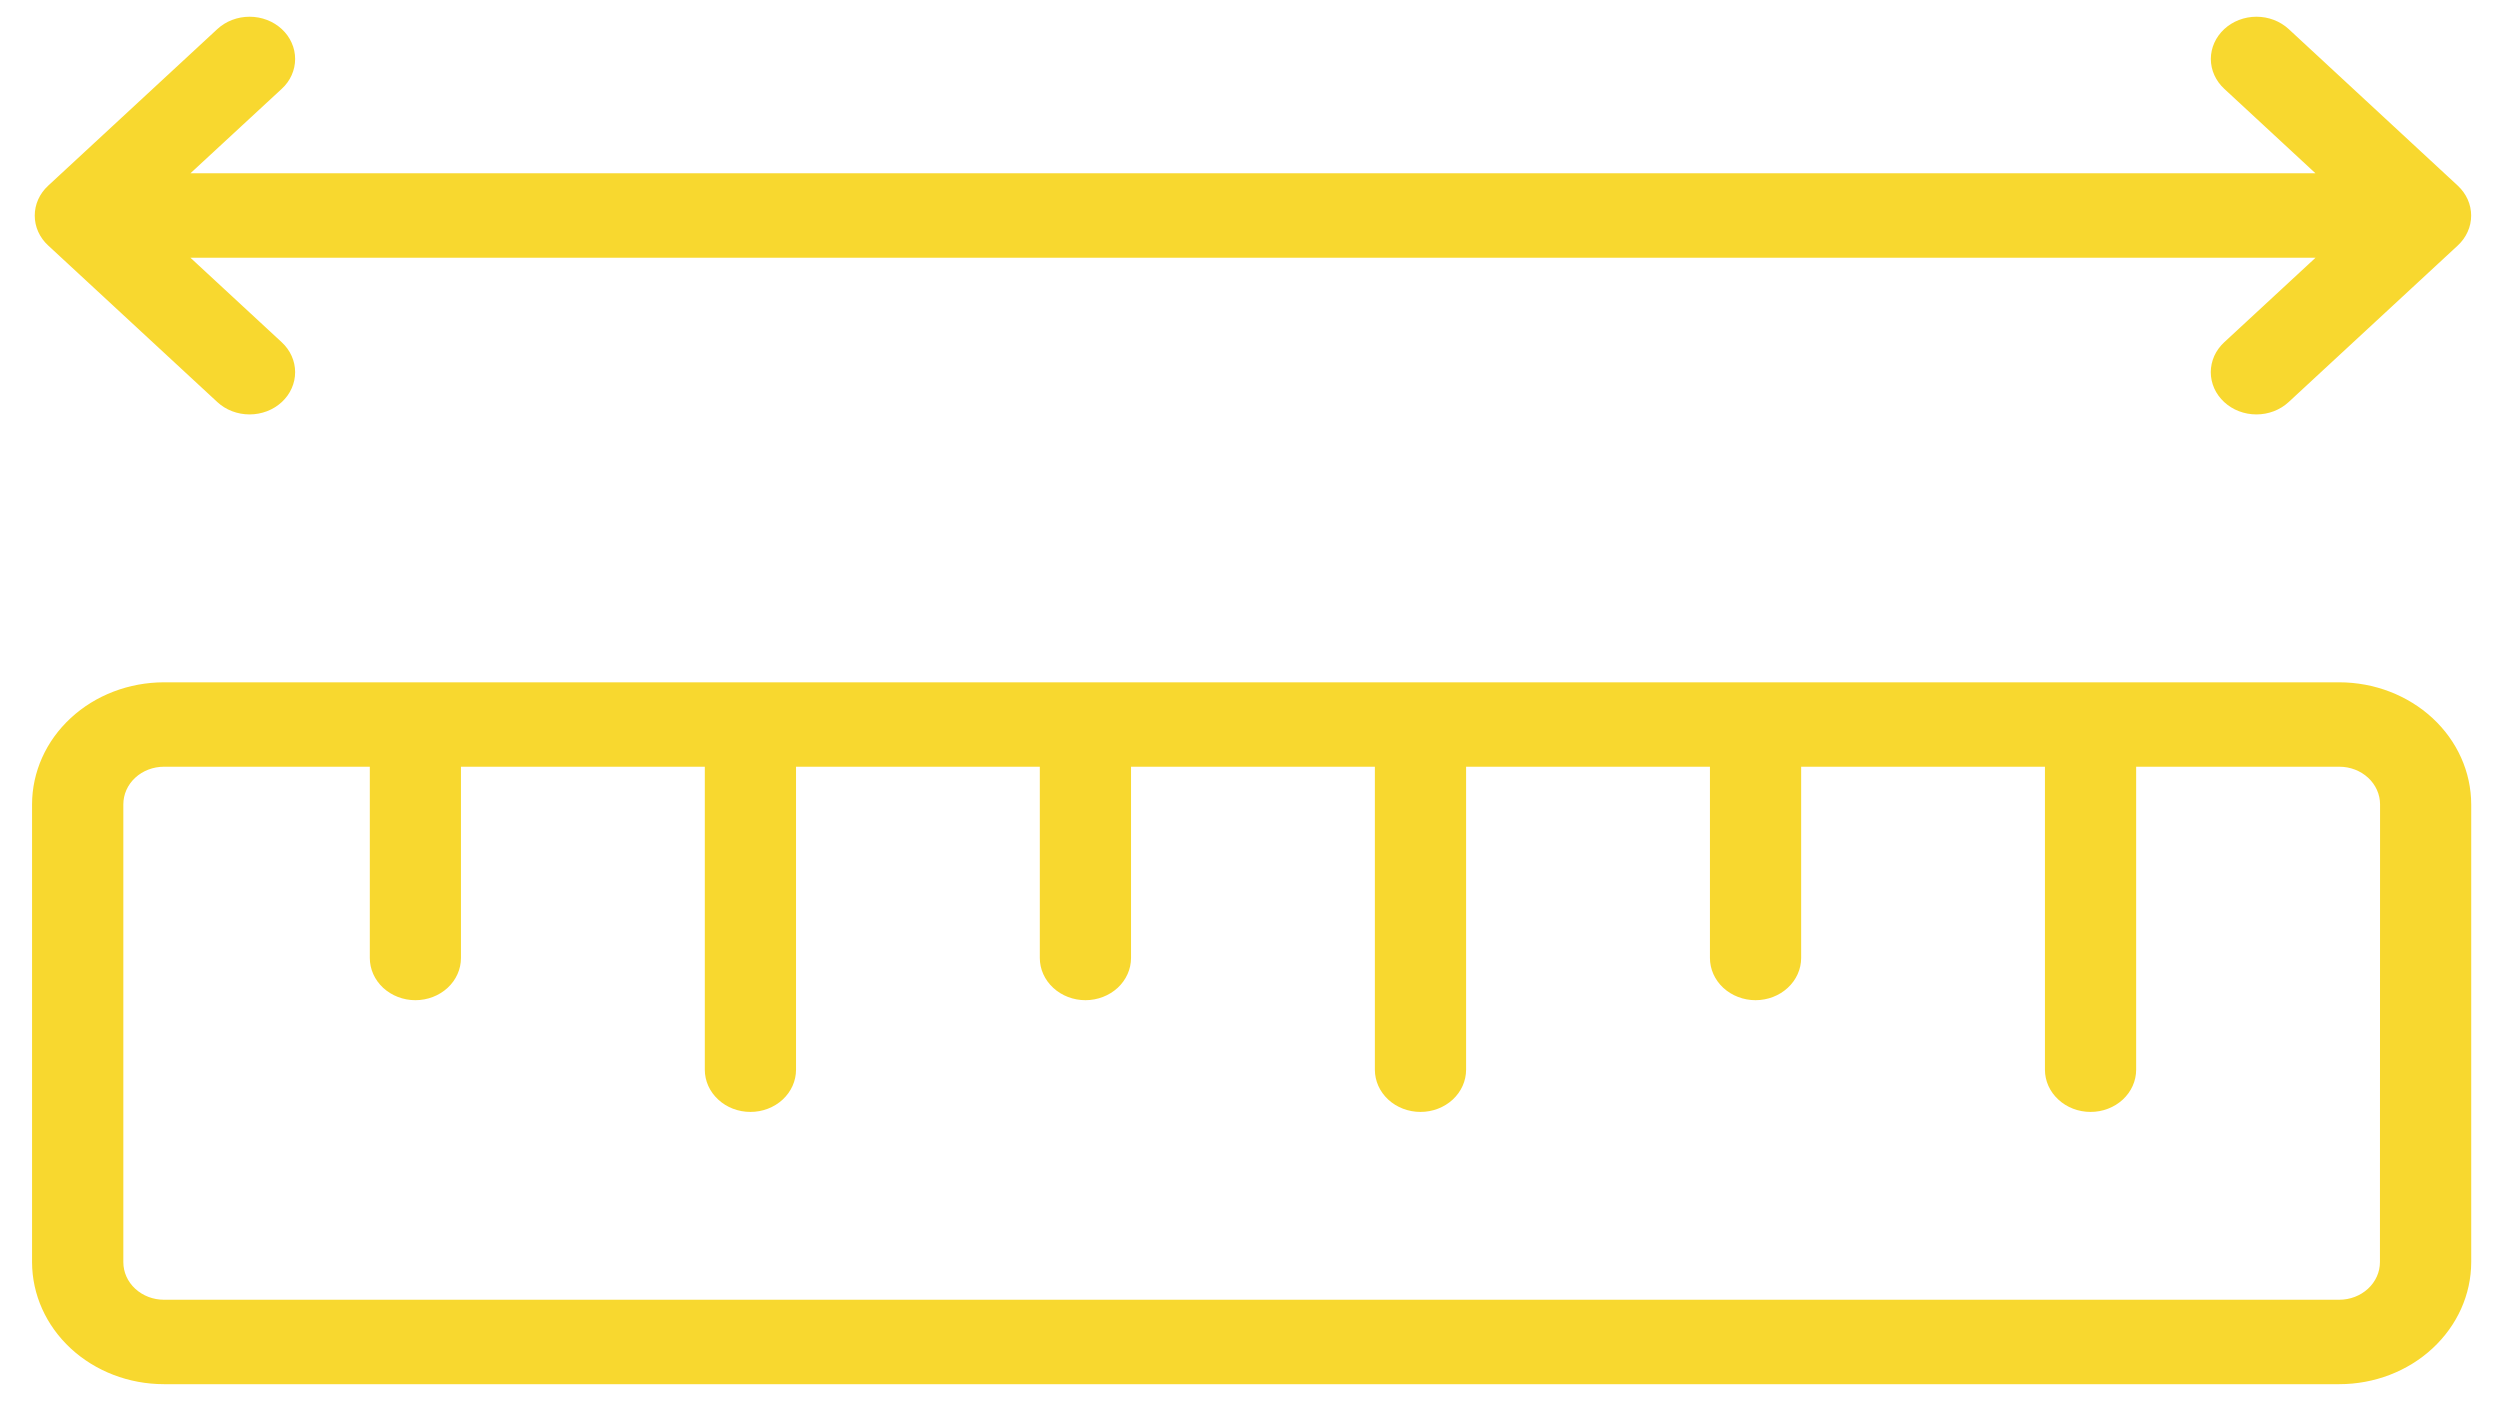
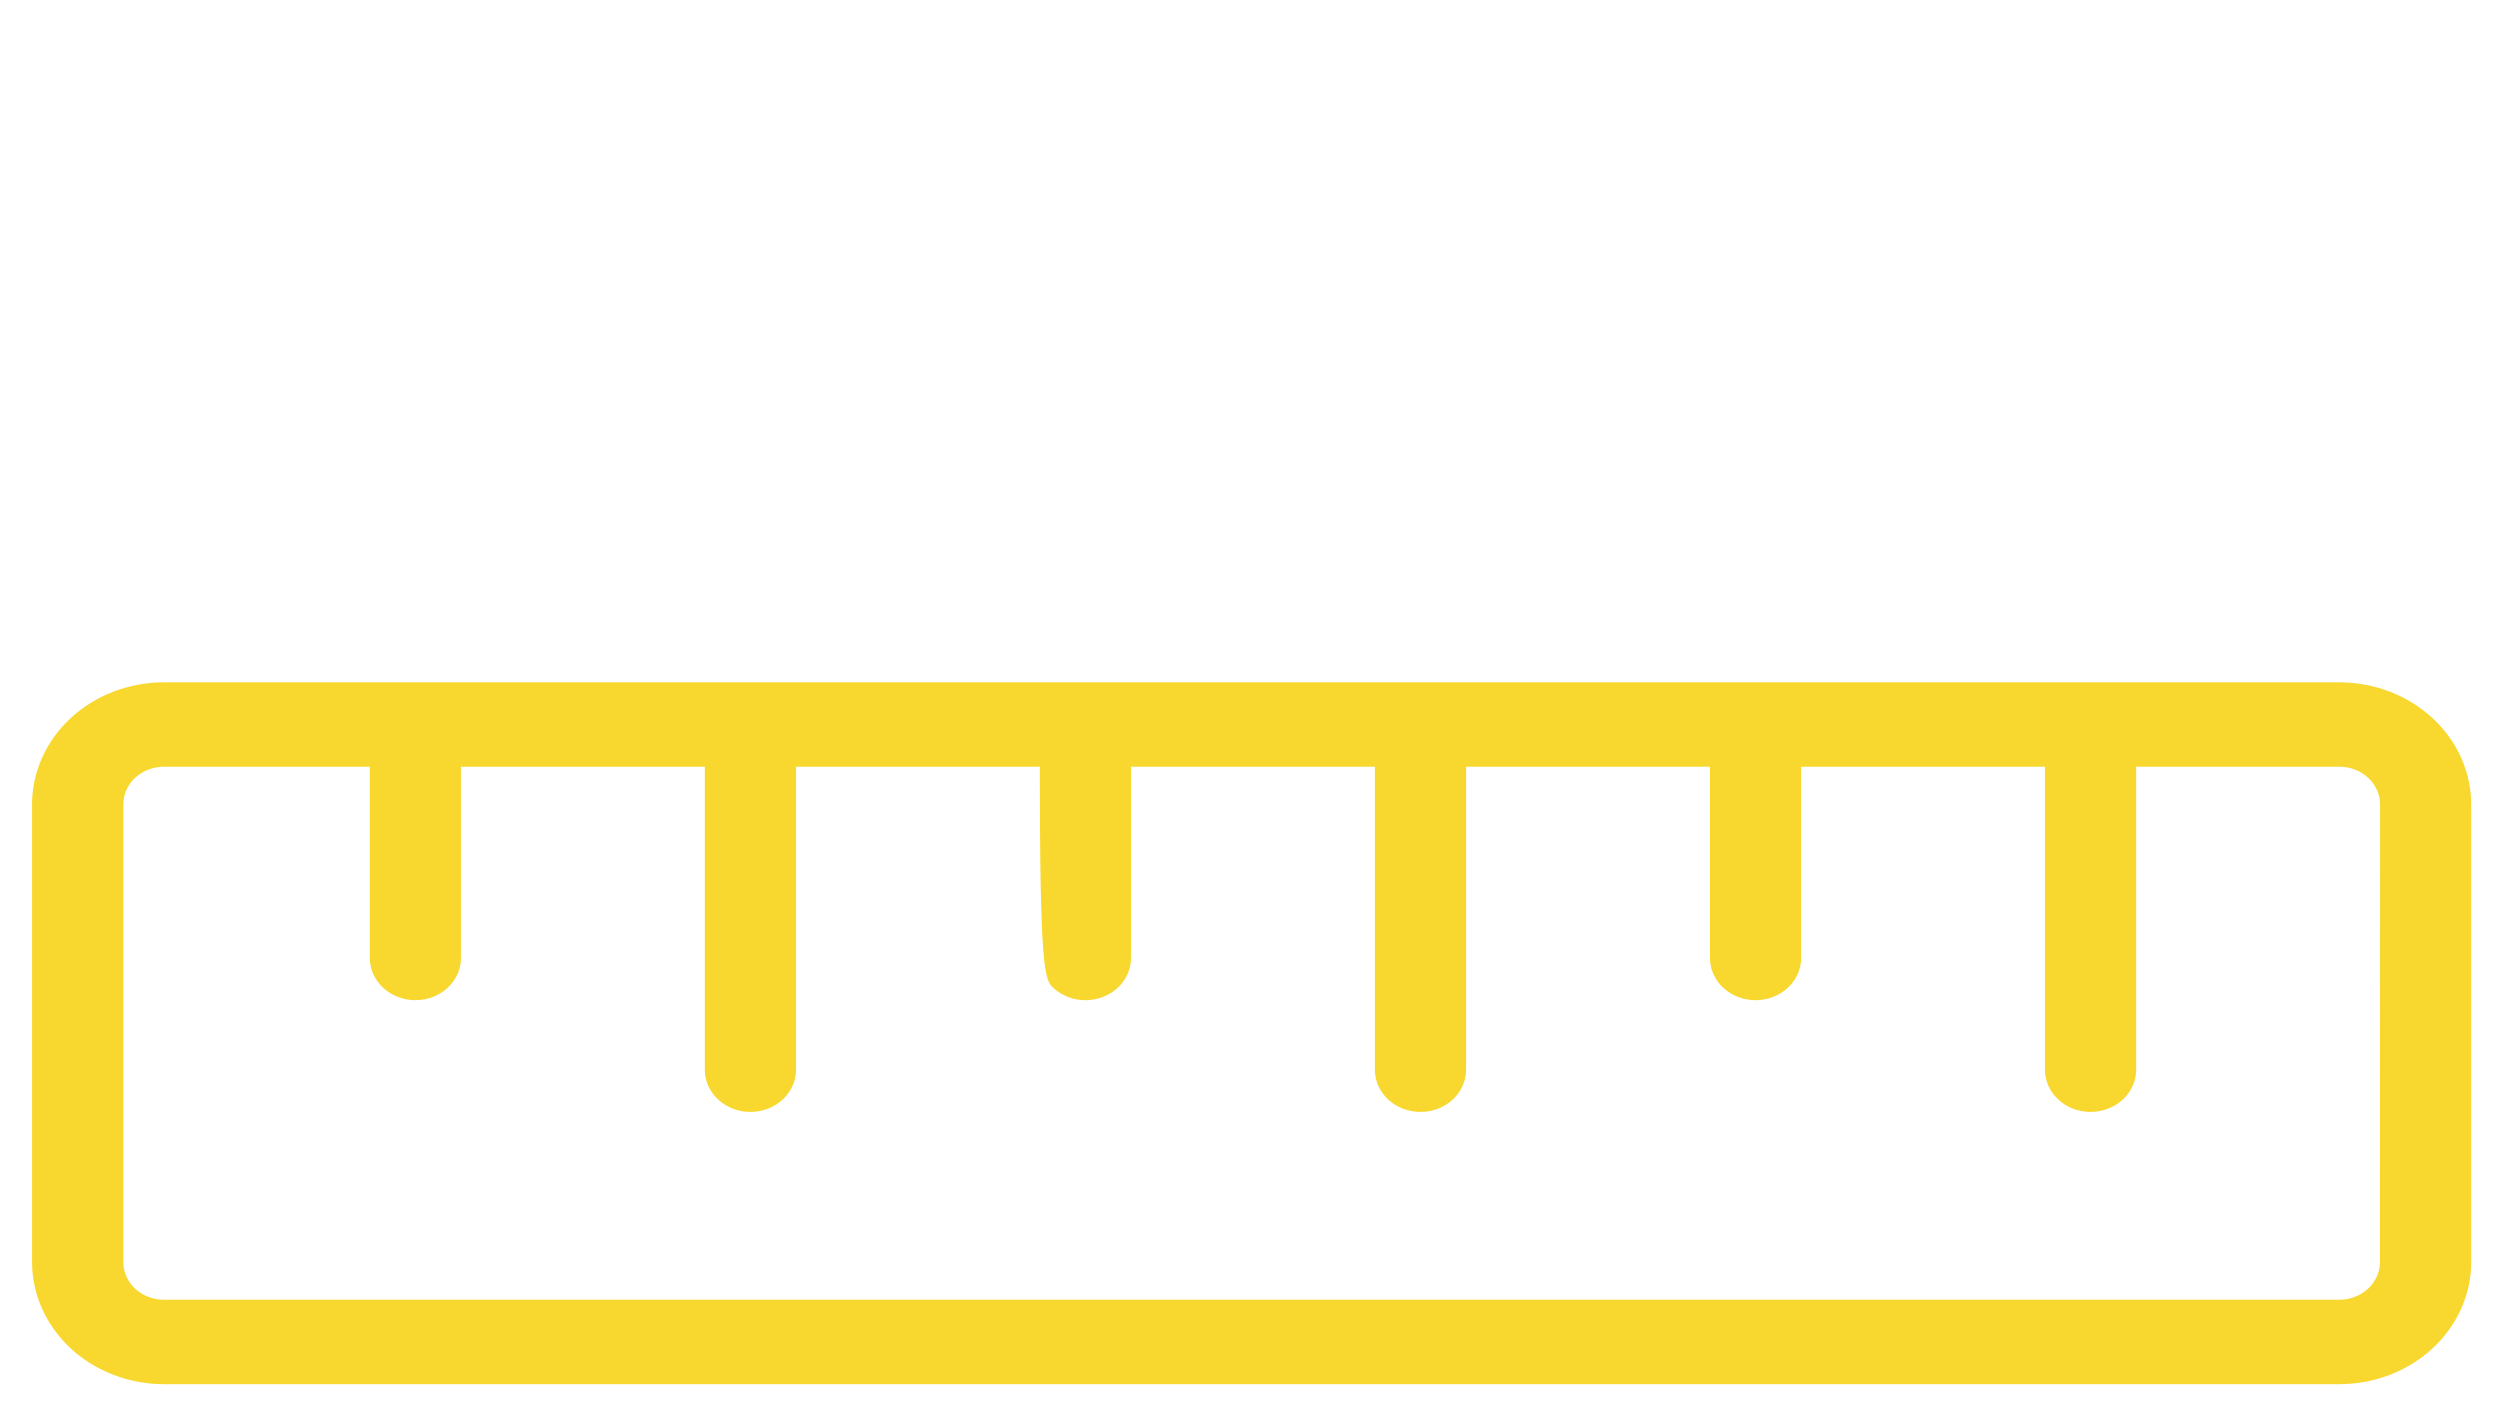
<svg xmlns="http://www.w3.org/2000/svg" width="39" height="22" viewBox="0 0 39 22" fill="none">
-   <path d="M36.494 10.644H2.557C2.011 10.645 1.488 10.845 1.103 11.202C0.717 11.559 0.501 12.043 0.5 12.548V19.69C0.501 20.195 0.718 20.678 1.103 21.035C1.489 21.392 2.011 21.593 2.557 21.593H36.494C37.039 21.593 37.562 21.392 37.947 21.035C38.333 20.678 38.55 20.195 38.551 19.69V12.548C38.55 12.043 38.333 11.559 37.948 11.203C37.562 10.846 37.039 10.645 36.494 10.644ZM37.127 19.69C37.127 19.845 37.06 19.994 36.941 20.104C36.822 20.214 36.661 20.276 36.493 20.276H2.557C2.389 20.276 2.228 20.214 2.109 20.104C1.99 19.994 1.924 19.845 1.924 19.69V12.548C1.924 12.393 1.99 12.243 2.109 12.133C2.228 12.023 2.389 11.961 2.557 11.961H5.769V14.944C5.769 15.119 5.844 15.286 5.977 15.41C6.111 15.533 6.291 15.603 6.48 15.603C6.669 15.603 6.85 15.533 6.983 15.41C7.117 15.286 7.191 15.119 7.191 14.944V11.961H10.995V16.688C10.995 16.862 11.07 17.03 11.204 17.153C11.337 17.277 11.518 17.346 11.707 17.346C11.895 17.346 12.076 17.277 12.21 17.153C12.343 17.03 12.418 16.862 12.418 16.688V11.961H16.221V14.944C16.221 15.119 16.296 15.286 16.43 15.41C16.563 15.533 16.744 15.603 16.933 15.603C17.121 15.603 17.302 15.533 17.436 15.41C17.569 15.286 17.644 15.119 17.644 14.944V11.961H21.448V16.688C21.448 16.862 21.523 17.03 21.656 17.153C21.79 17.277 21.971 17.346 22.16 17.346C22.348 17.346 22.529 17.277 22.663 17.153C22.796 17.03 22.871 16.862 22.871 16.688V11.961H26.675V14.944C26.675 15.119 26.75 15.286 26.883 15.41C27.017 15.533 27.198 15.603 27.386 15.603C27.575 15.603 27.756 15.533 27.889 15.41C28.023 15.286 28.098 15.119 28.098 14.944V11.961H31.901V16.688C31.901 16.862 31.976 17.03 32.11 17.153C32.243 17.277 32.424 17.346 32.613 17.346C32.801 17.346 32.982 17.277 33.116 17.153C33.249 17.03 33.324 16.862 33.324 16.688V11.961H36.495C36.663 11.961 36.824 12.023 36.943 12.133C37.062 12.243 37.129 12.393 37.129 12.548L37.127 19.69Z" fill="#F8D82F" />
-   <path d="M3.39 6.272C3.456 6.333 3.534 6.382 3.621 6.415C3.707 6.448 3.8 6.465 3.893 6.465C3.986 6.465 4.079 6.448 4.165 6.415C4.252 6.382 4.33 6.333 4.396 6.272C4.462 6.211 4.515 6.138 4.55 6.058C4.586 5.978 4.604 5.893 4.604 5.806C4.604 5.72 4.586 5.634 4.55 5.554C4.515 5.474 4.462 5.402 4.396 5.34L2.971 4.021H36.122L34.697 5.34C34.631 5.402 34.578 5.474 34.542 5.554C34.507 5.634 34.488 5.72 34.488 5.806C34.488 5.893 34.507 5.978 34.542 6.058C34.578 6.138 34.631 6.211 34.697 6.272C34.763 6.333 34.841 6.382 34.928 6.415C35.014 6.448 35.106 6.465 35.2 6.465C35.293 6.465 35.386 6.448 35.472 6.415C35.558 6.382 35.637 6.333 35.703 6.272L38.342 3.829C38.408 3.768 38.46 3.695 38.496 3.615C38.532 3.535 38.55 3.45 38.55 3.363C38.55 3.277 38.532 3.191 38.496 3.111C38.46 3.031 38.408 2.959 38.342 2.897L35.704 0.454C35.638 0.393 35.559 0.344 35.473 0.311C35.387 0.278 35.294 0.261 35.201 0.261C35.012 0.261 34.831 0.331 34.698 0.454C34.565 0.578 34.489 0.745 34.489 0.92C34.489 1.094 34.565 1.262 34.698 1.385L36.121 2.703H2.971L4.396 1.385C4.462 1.324 4.515 1.252 4.55 1.172C4.586 1.092 4.604 1.006 4.604 0.92C4.604 0.833 4.586 0.748 4.55 0.668C4.515 0.588 4.462 0.515 4.396 0.454C4.33 0.393 4.252 0.344 4.165 0.311C4.079 0.278 3.986 0.261 3.893 0.261C3.8 0.261 3.707 0.278 3.621 0.311C3.534 0.344 3.456 0.393 3.39 0.454L0.751 2.897C0.684 2.959 0.632 3.031 0.596 3.111C0.56 3.191 0.542 3.277 0.542 3.363C0.542 3.45 0.56 3.535 0.596 3.615C0.632 3.695 0.684 3.768 0.751 3.829L3.39 6.272Z" fill="#F8D82F" />
+   <path d="M36.494 10.644H2.557C2.011 10.645 1.488 10.845 1.103 11.202C0.717 11.559 0.501 12.043 0.5 12.548V19.69C0.501 20.195 0.718 20.678 1.103 21.035C1.489 21.392 2.011 21.593 2.557 21.593H36.494C37.039 21.593 37.562 21.392 37.947 21.035C38.333 20.678 38.55 20.195 38.551 19.69V12.548C38.55 12.043 38.333 11.559 37.948 11.203C37.562 10.846 37.039 10.645 36.494 10.644ZM37.127 19.69C37.127 19.845 37.06 19.994 36.941 20.104C36.822 20.214 36.661 20.276 36.493 20.276H2.557C2.389 20.276 2.228 20.214 2.109 20.104C1.99 19.994 1.924 19.845 1.924 19.69V12.548C1.924 12.393 1.99 12.243 2.109 12.133C2.228 12.023 2.389 11.961 2.557 11.961H5.769V14.944C5.769 15.119 5.844 15.286 5.977 15.41C6.111 15.533 6.291 15.603 6.48 15.603C6.669 15.603 6.85 15.533 6.983 15.41C7.117 15.286 7.191 15.119 7.191 14.944V11.961H10.995V16.688C10.995 16.862 11.07 17.03 11.204 17.153C11.337 17.277 11.518 17.346 11.707 17.346C11.895 17.346 12.076 17.277 12.21 17.153C12.343 17.03 12.418 16.862 12.418 16.688V11.961H16.221C16.221 15.119 16.296 15.286 16.43 15.41C16.563 15.533 16.744 15.603 16.933 15.603C17.121 15.603 17.302 15.533 17.436 15.41C17.569 15.286 17.644 15.119 17.644 14.944V11.961H21.448V16.688C21.448 16.862 21.523 17.03 21.656 17.153C21.79 17.277 21.971 17.346 22.16 17.346C22.348 17.346 22.529 17.277 22.663 17.153C22.796 17.03 22.871 16.862 22.871 16.688V11.961H26.675V14.944C26.675 15.119 26.75 15.286 26.883 15.41C27.017 15.533 27.198 15.603 27.386 15.603C27.575 15.603 27.756 15.533 27.889 15.41C28.023 15.286 28.098 15.119 28.098 14.944V11.961H31.901V16.688C31.901 16.862 31.976 17.03 32.11 17.153C32.243 17.277 32.424 17.346 32.613 17.346C32.801 17.346 32.982 17.277 33.116 17.153C33.249 17.03 33.324 16.862 33.324 16.688V11.961H36.495C36.663 11.961 36.824 12.023 36.943 12.133C37.062 12.243 37.129 12.393 37.129 12.548L37.127 19.69Z" fill="#F8D82F" />
</svg>